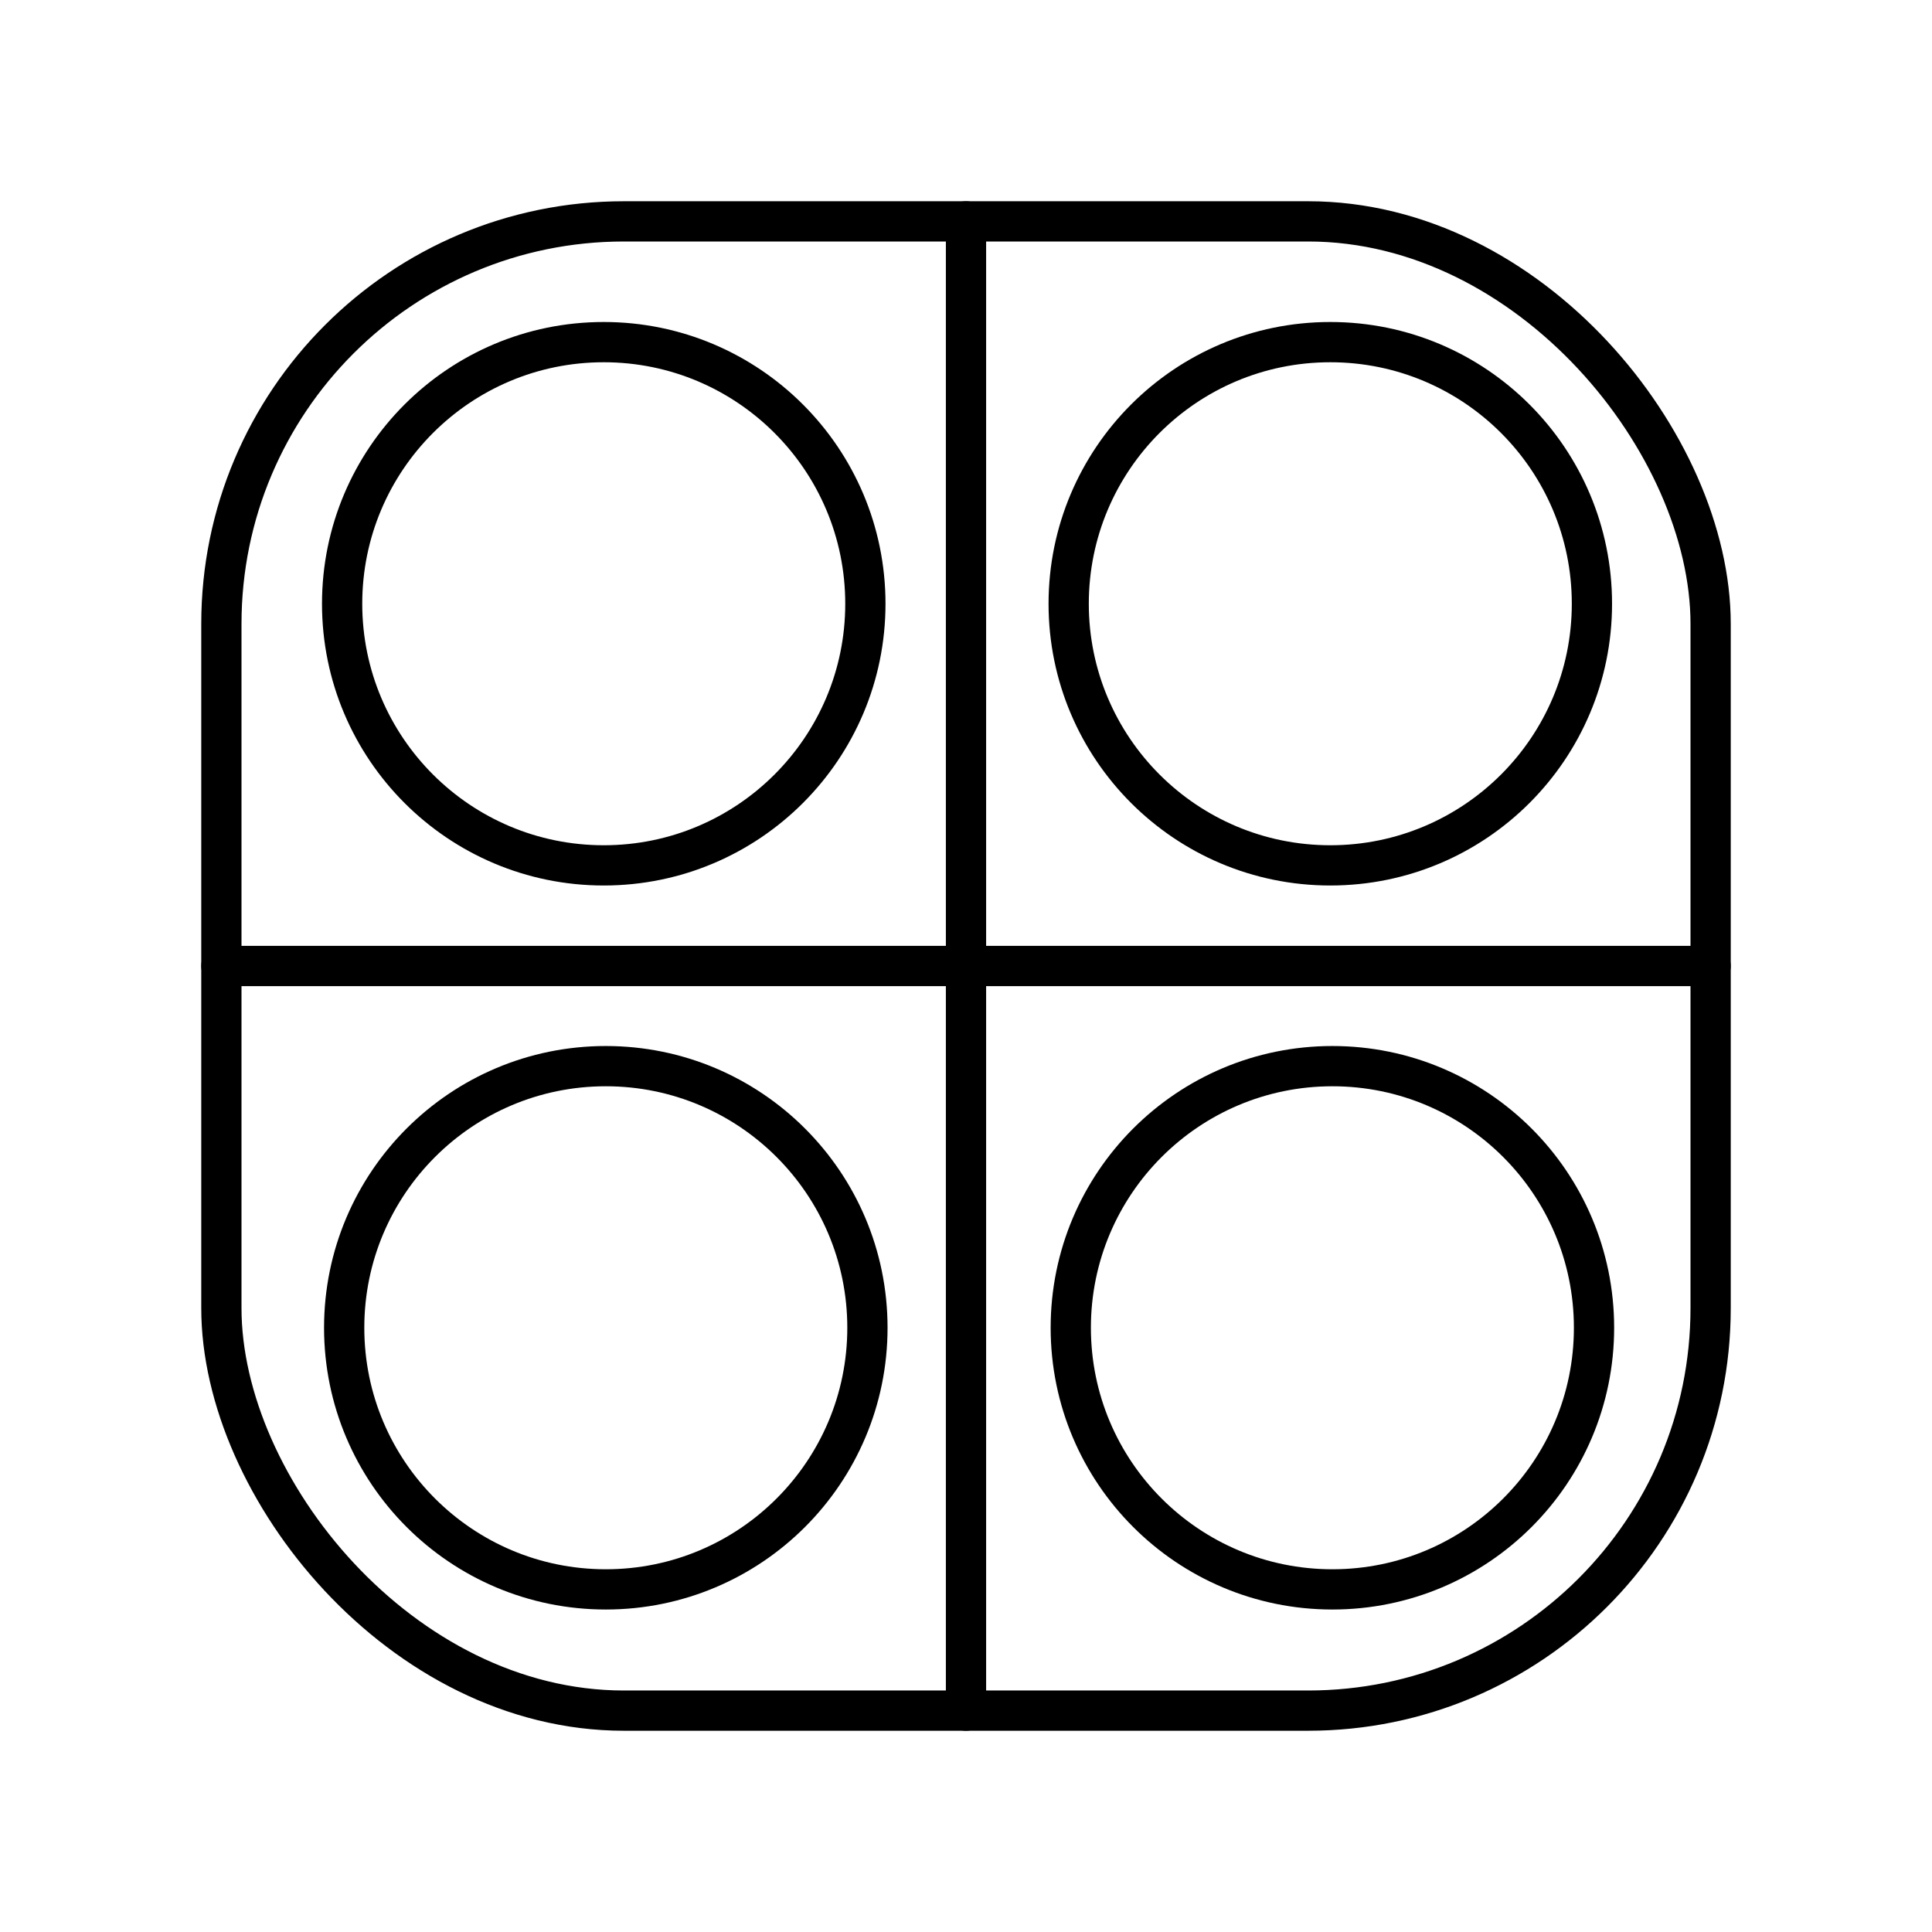
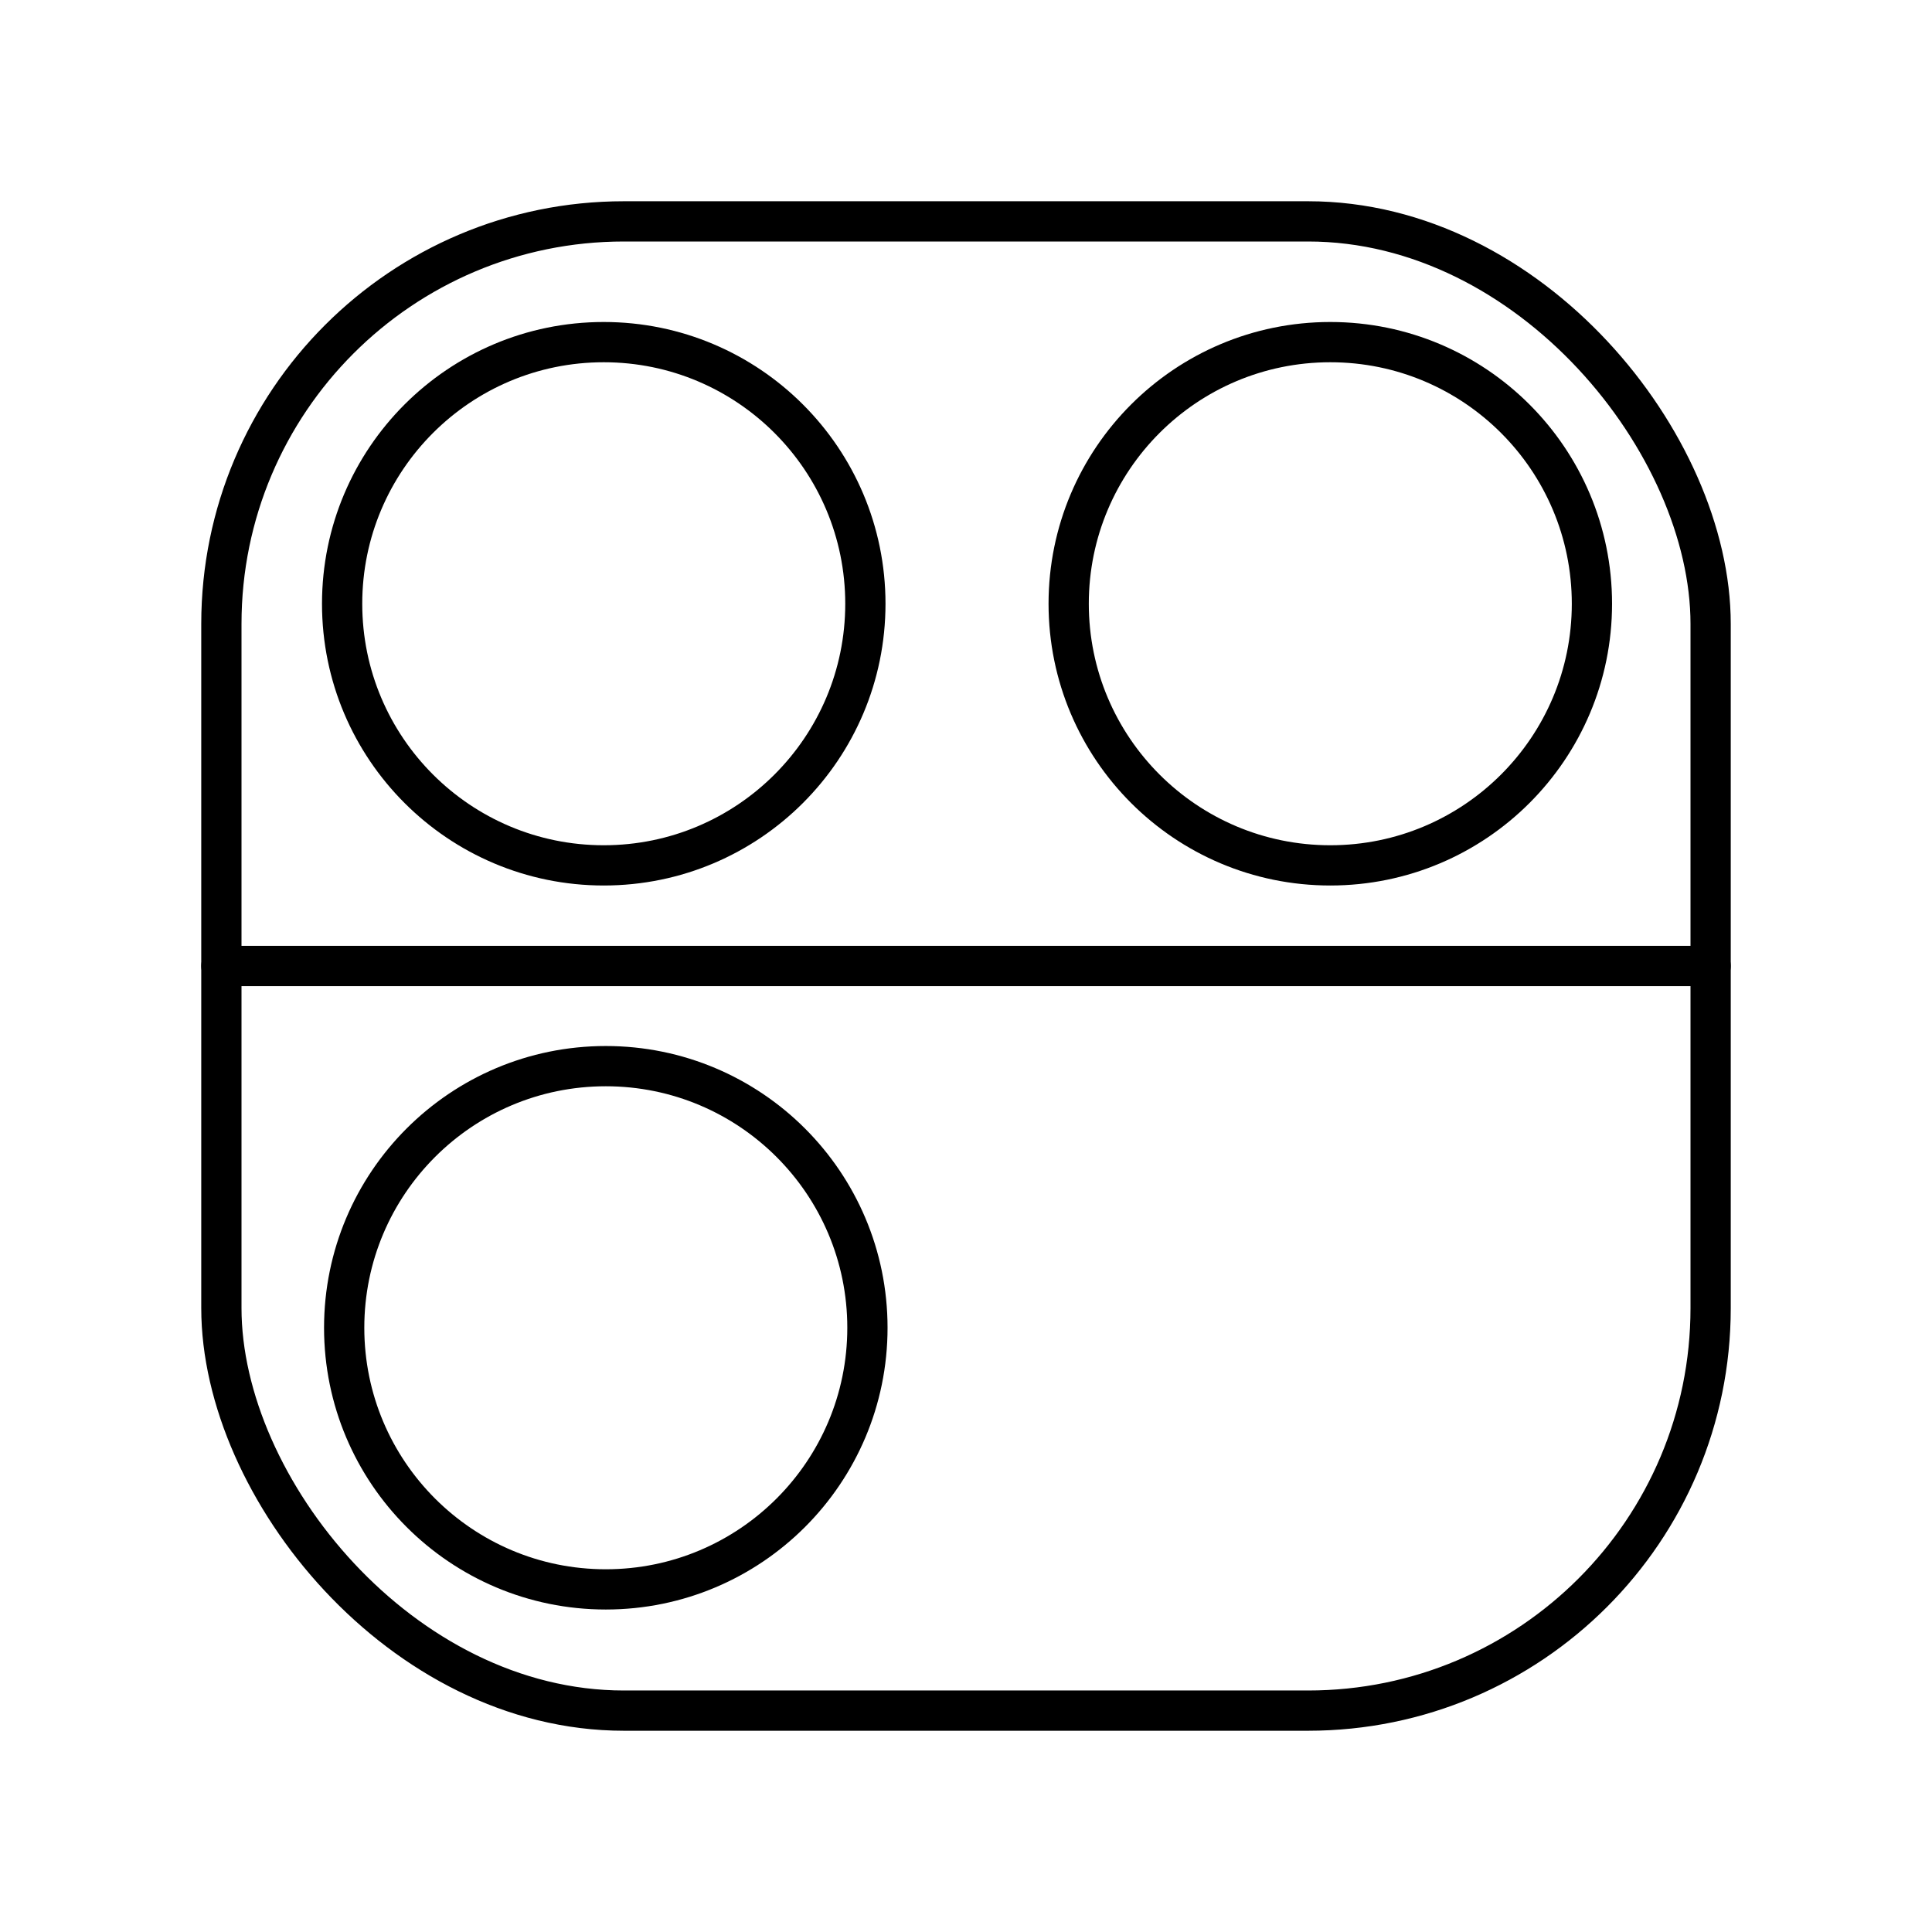
<svg xmlns="http://www.w3.org/2000/svg" width="800" height="800" viewBox="0 0 48 48">
  <rect width="37" height="37" x="5.5" y="5.5" fill="none" stroke="currentColor" stroke-linecap="round" stroke-linejoin="round" rx="10" />
  <circle cx="15" cy="15" r="6.5" fill="none" stroke="currentColor" stroke-linecap="round" stroke-linejoin="round" />
  <circle cx="15.051" cy="32.988" r="6.5" fill="none" stroke="currentColor" stroke-linecap="round" stroke-linejoin="round" />
-   <path fill="none" stroke="currentColor" stroke-linecap="round" stroke-linejoin="round" d="M5.5 24h37M24 5.5v37" />
+   <path fill="none" stroke="currentColor" stroke-linecap="round" stroke-linejoin="round" d="M5.5 24h37M24 5.5" />
  <circle cx="33.051" cy="15" r="6.5" fill="none" stroke="currentColor" stroke-linecap="round" stroke-linejoin="round" />
-   <circle cx="33.103" cy="32.988" r="6.5" fill="none" stroke="currentColor" stroke-linecap="round" stroke-linejoin="round" />
</svg>